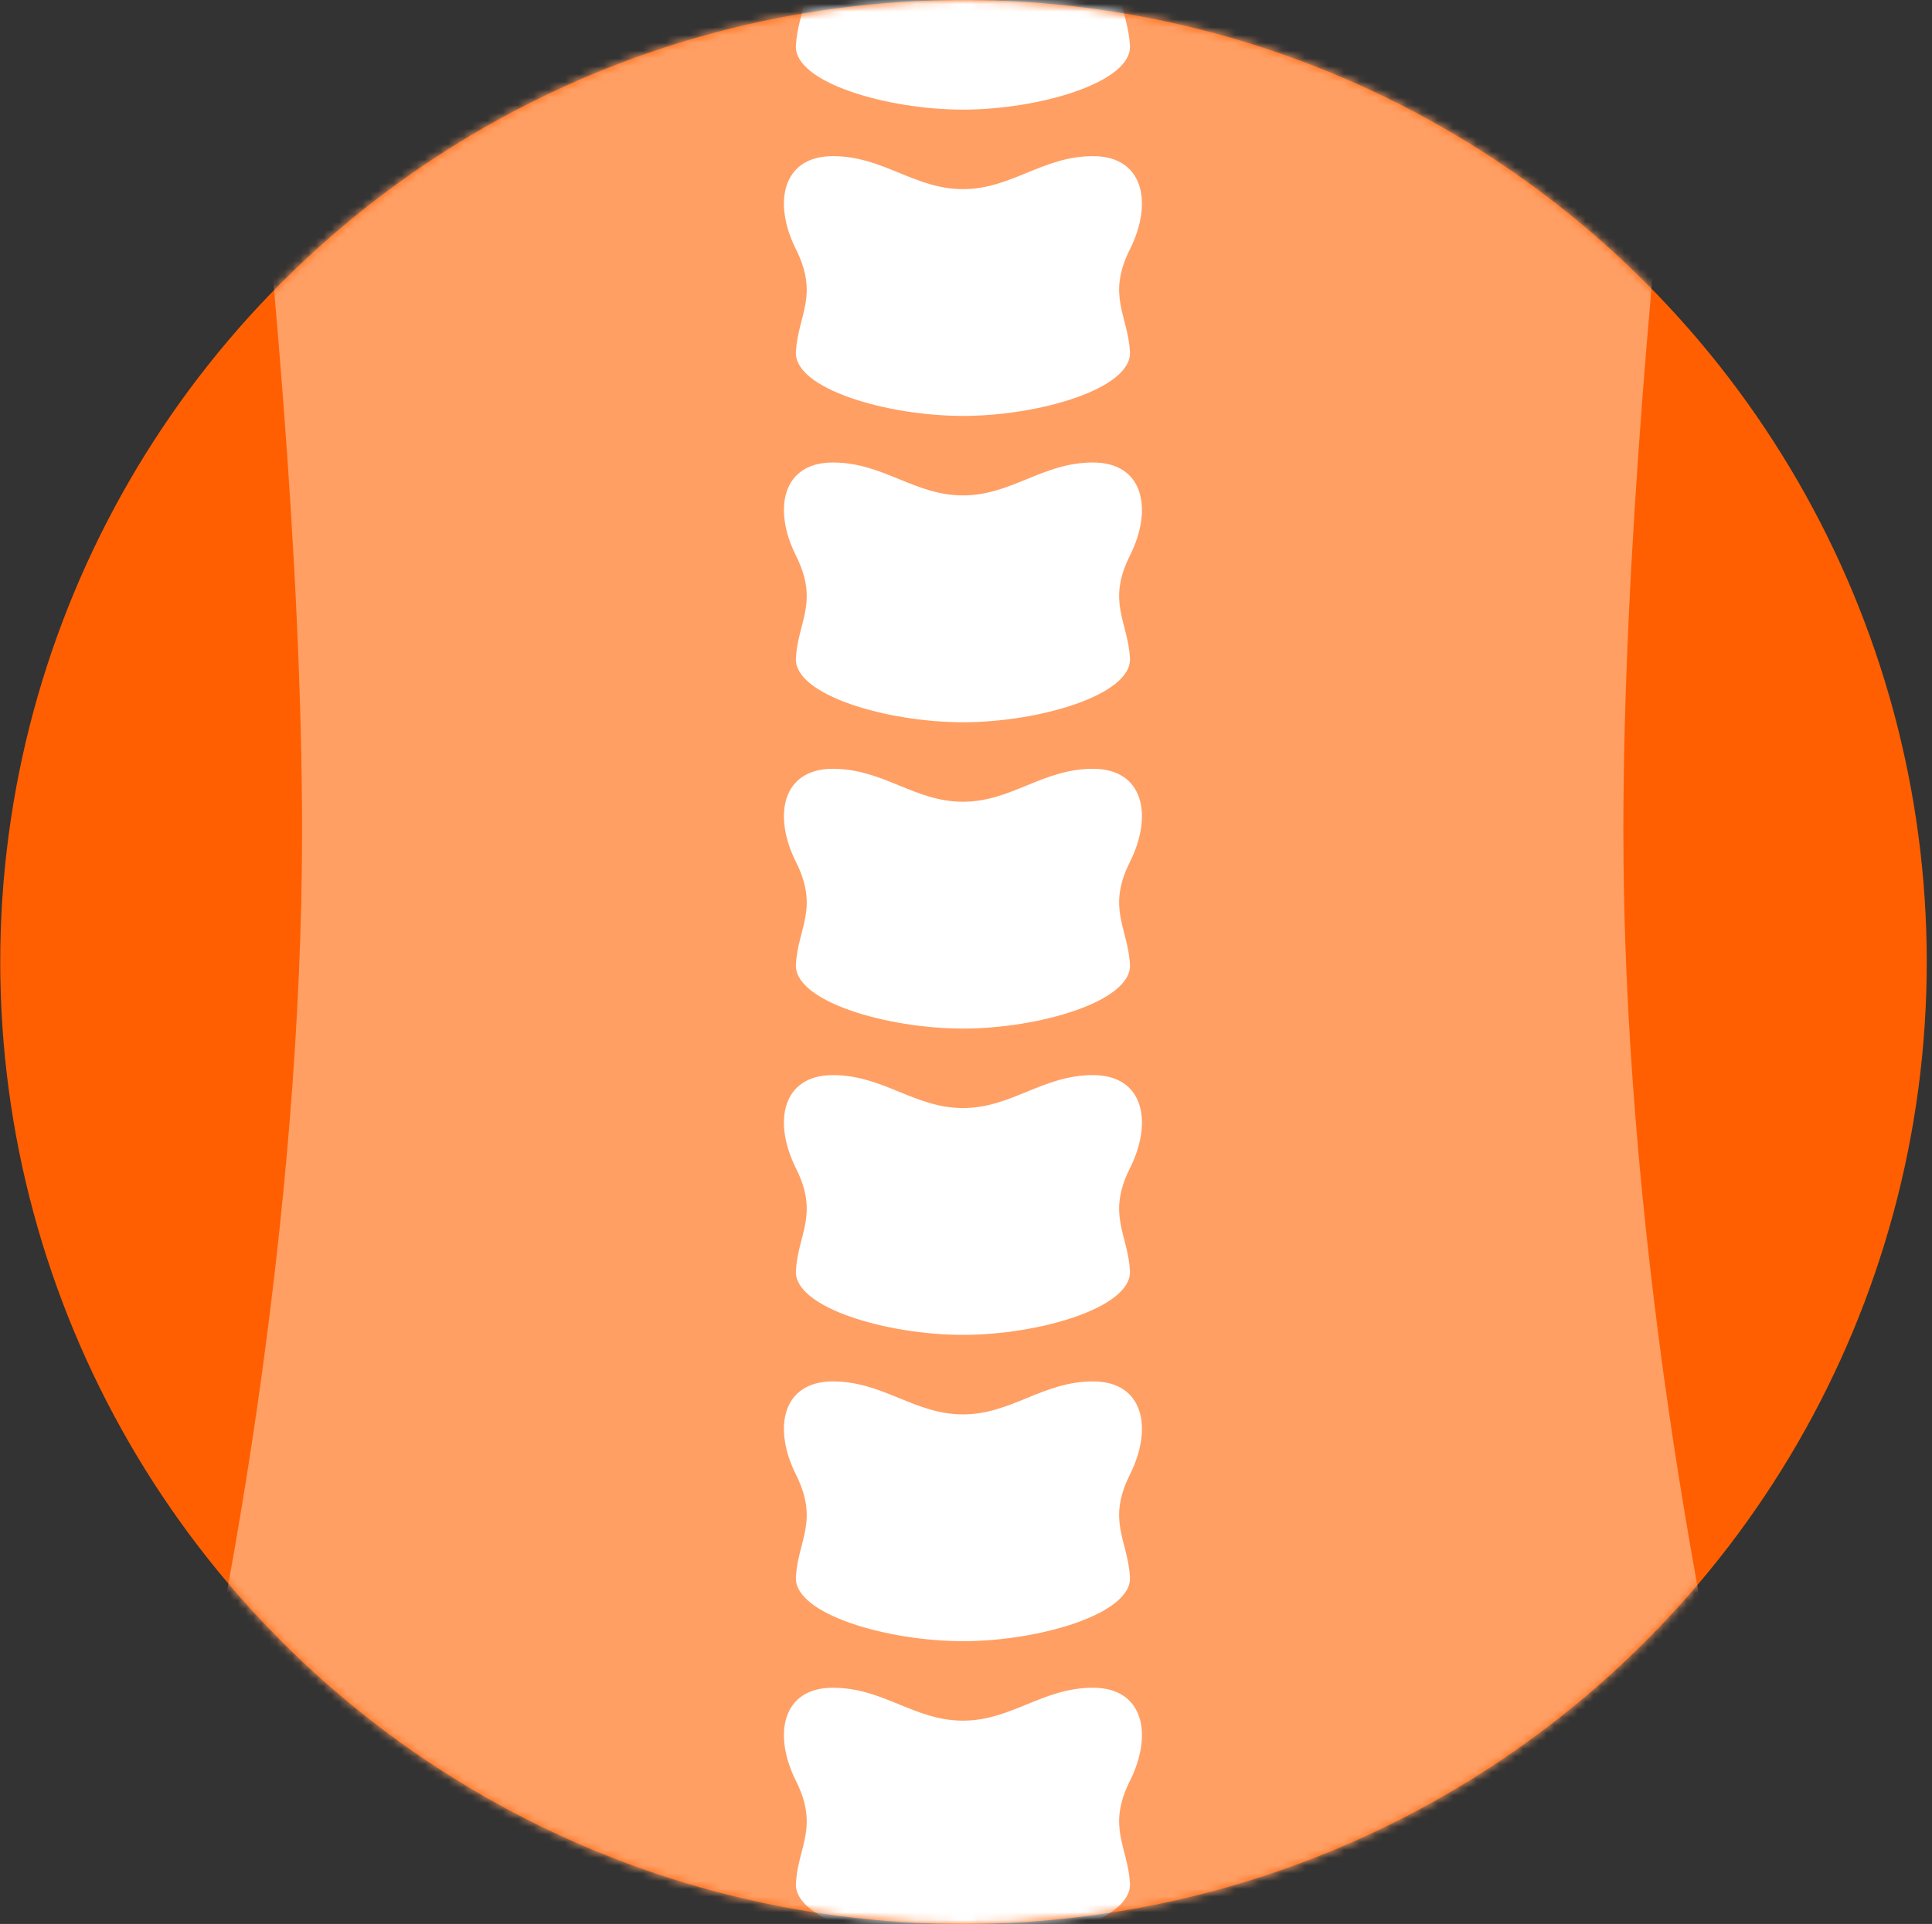
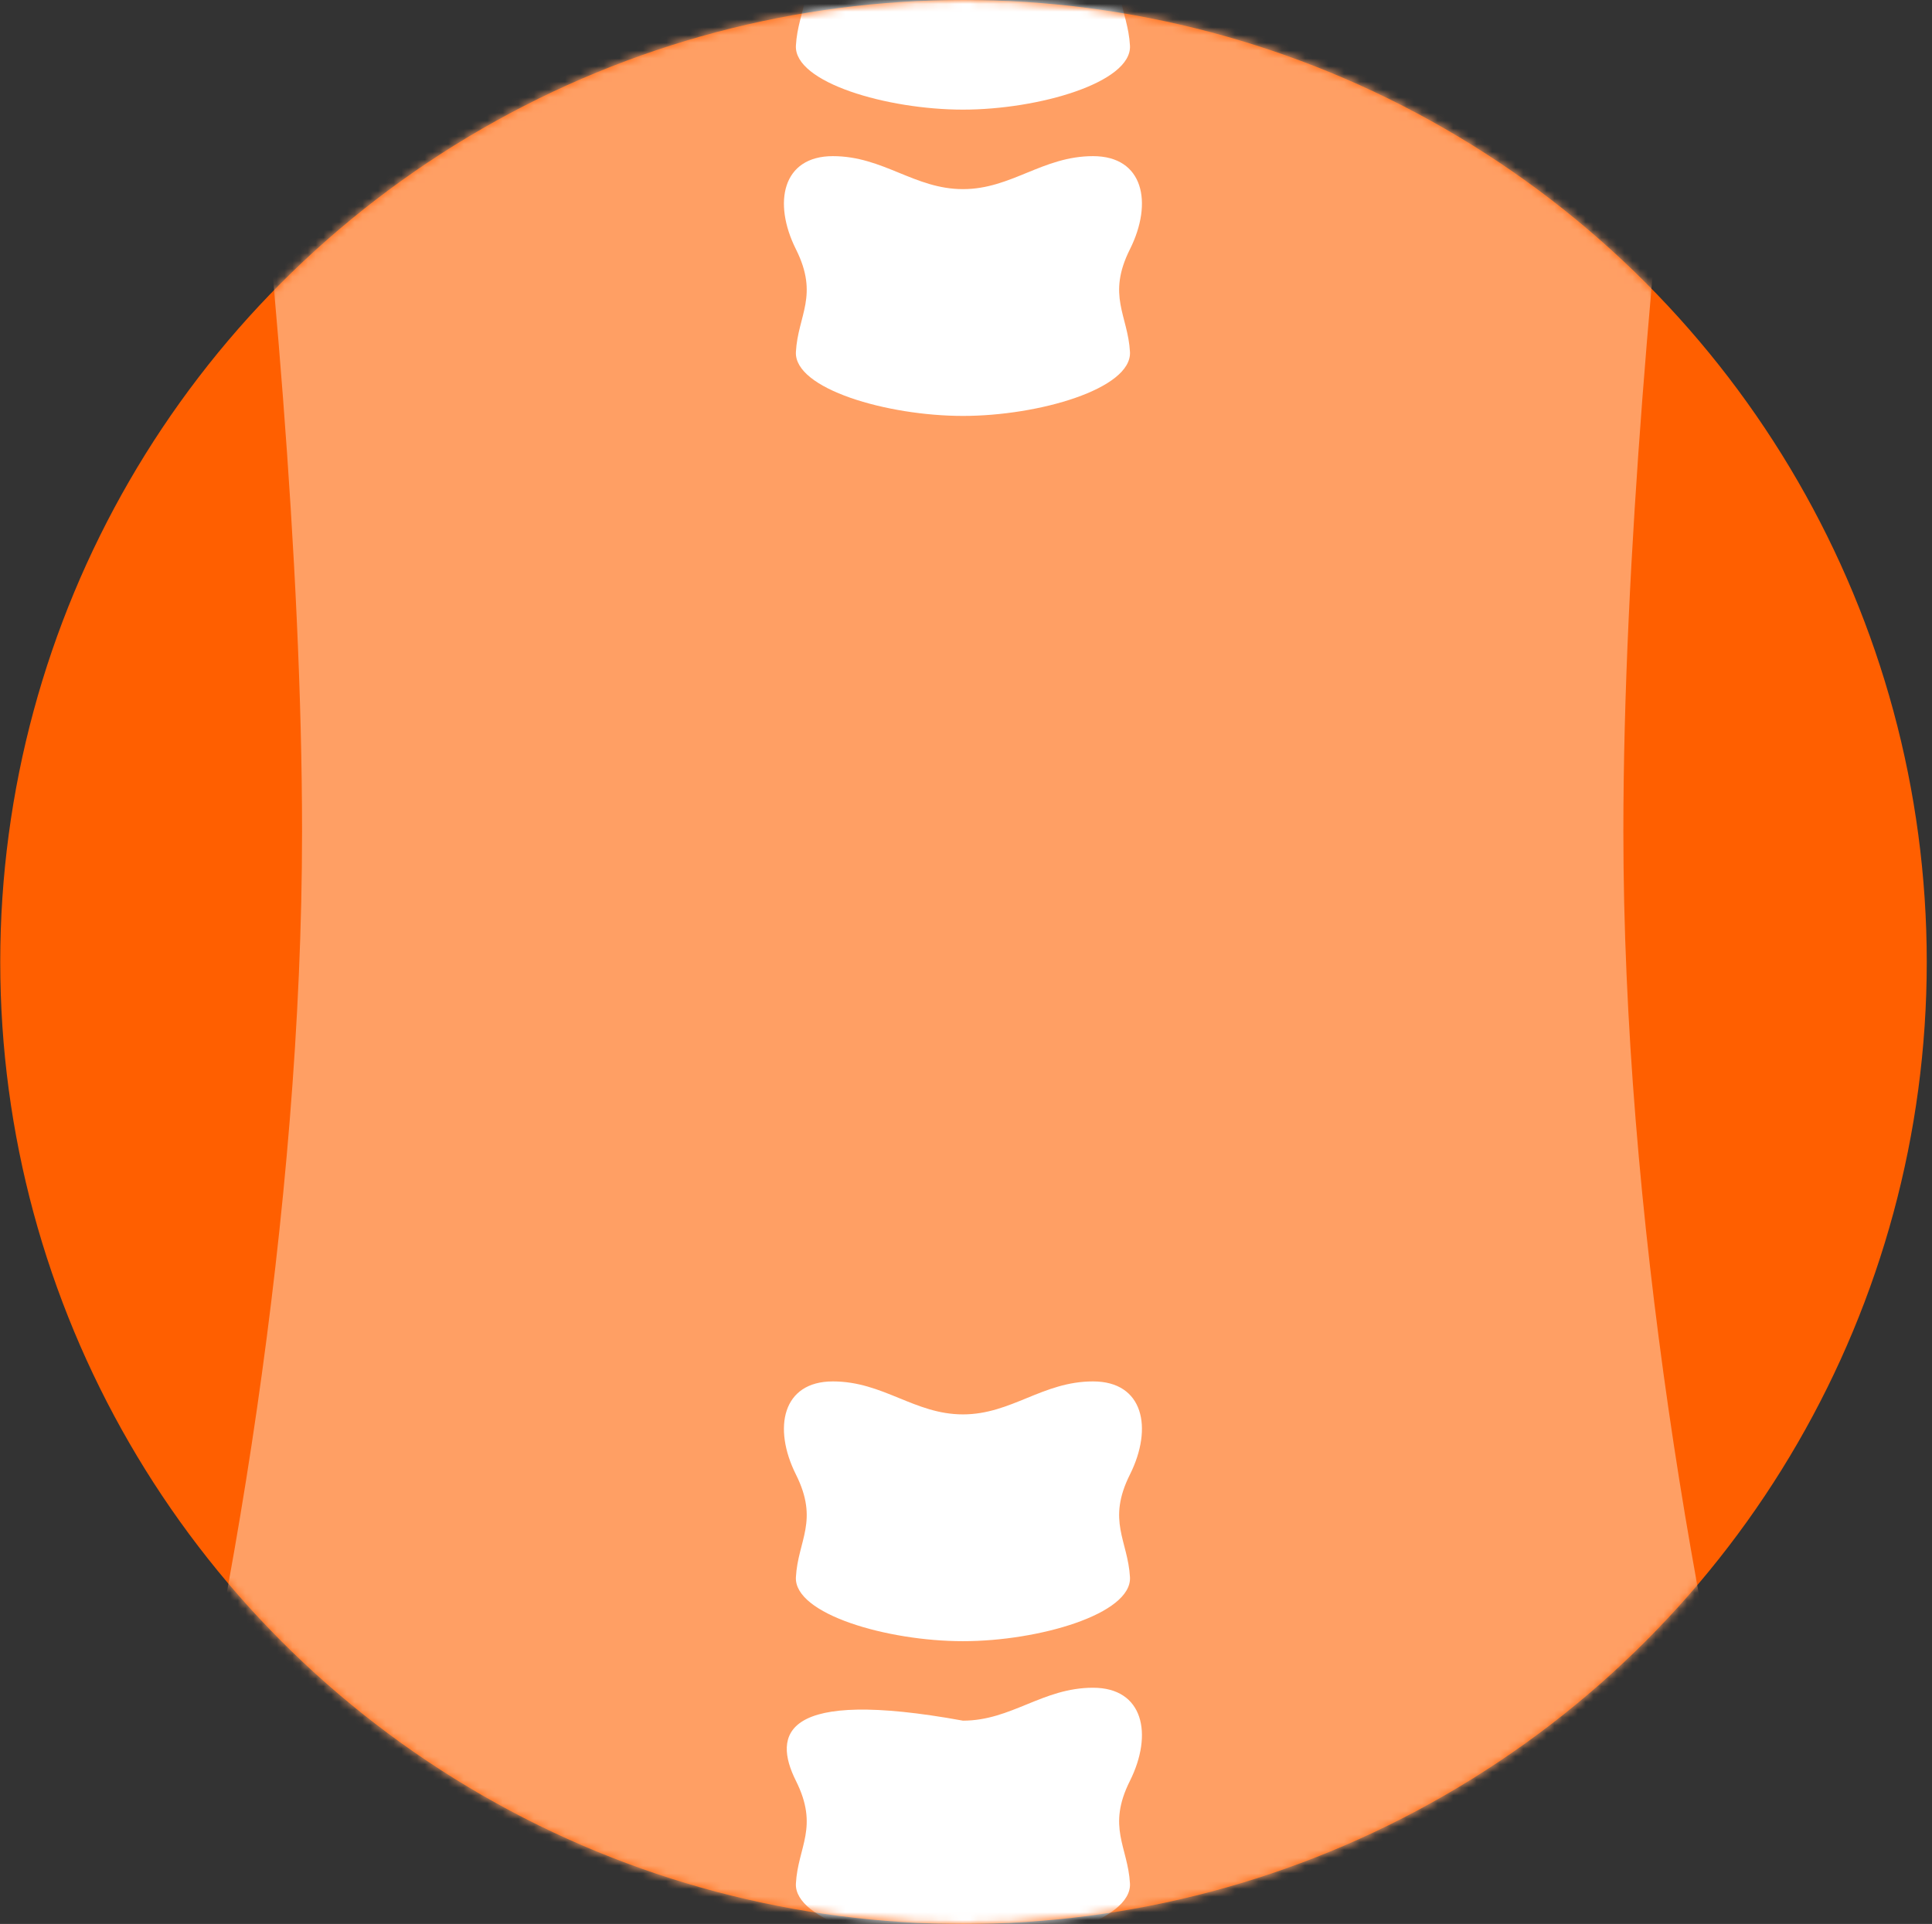
<svg xmlns="http://www.w3.org/2000/svg" xmlns:xlink="http://www.w3.org/1999/xlink" width="248px" height="247px" viewBox="0 0 248 247" version="1.1">
  <rect x="0" y="0" width="248" height="247" fill="#333333" stroke="none" />
  <title>Orange Spine</title>
  <defs>
    <ellipse id="path-1" cx="123.648" cy="123.5" rx="123.648" ry="123.5" />
  </defs>
  <g id="Design" stroke="none" stroke-width="1" fill="none" fill-rule="evenodd">
    <g id="Orange-Spine" transform="translate(0.031, 0)">
      <mask id="mask-2" fill="white">
        <use xlink:href="#path-1" />
      </mask>
      <use id="Mask" fill="#FF5F00" xlink:href="#path-1" />
      <g id="Group-25" mask="url(#mask-2)">
        <g transform="translate(19.674, -34.629)">
          <g id="Group-3">
            <path d="M207.744,281.447 C180.444,307.885 143.892,323.98 103.872,323.98 C63.85,323.98 27.303,307.885 0,281.447 C9.937,244.239 19.067,189.793 19.067,141.405 C19.067,106.603 15.091,63.964 11.419,32.399 C37.138,12.129 69.208,0 103.872,0 C138.53,0 170.606,12.129 196.332,32.399 C192.653,63.964 188.677,106.603 188.677,141.405 C188.677,189.793 197.811,244.239 207.744,281.447" id="Fill-1" fill="#FF9F64" />
          </g>
          <g id="Group-6" transform="translate(80.923, 15.35)">
            <path d="M39.679,0 C33.194,0 29.208,4.229 22.982,4.229 C16.752,4.229 12.761,0 6.279,0 C-0.204,0 -1.445,5.977 1.538,11.949 C4.532,17.92 1.793,20.409 1.538,25.142 C1.294,29.872 13.255,33.353 22.982,33.353 C32.703,33.353 44.668,29.872 44.42,25.142 C44.159,20.409 41.424,17.92 44.42,11.949 C47.399,5.977 46.168,0 39.679,0" id="Fill-4" fill="#FFFFFF" />
          </g>
          <g id="Group-9" transform="translate(80.923, 54.675)">
            <path d="M39.679,0 C33.194,0 29.208,4.235 22.982,4.235 C16.752,4.235 12.761,0 6.279,0 C-0.204,0 -1.445,5.979 1.538,11.945 C4.532,17.922 1.793,20.411 1.538,25.14 C1.294,29.872 13.255,33.351 22.982,33.351 C32.703,33.351 44.668,29.872 44.42,25.14 C44.159,20.411 41.424,17.922 44.42,11.945 C47.399,5.979 46.168,0 39.679,0" id="Fill-7" fill="#FFFFFF" />
          </g>
          <g id="Group-12" transform="translate(80.923, 94.005)">
-             <path d="M39.679,0 C33.194,0 29.208,4.227 22.982,4.227 C16.752,4.227 12.761,0 6.279,0 C-0.204,0 -1.445,5.971 1.538,11.941 C4.532,17.918 1.793,20.405 1.538,25.134 C1.294,29.863 13.255,33.349 22.982,33.349 C32.703,33.349 44.668,29.863 44.42,25.134 C44.159,20.405 41.424,17.918 44.42,11.941 C47.399,5.971 46.168,0 39.679,0" id="Fill-10" fill="#FFFFFF" />
-           </g>
+             </g>
          <g id="Group-15" transform="translate(80.923, 133.328)">
-             <path d="M39.679,0 C33.194,0 29.208,4.231 22.982,4.231 C16.752,4.231 12.761,0 6.279,0 C-0.204,0 -1.445,5.973 1.538,11.947 C4.532,17.922 1.793,20.411 1.538,25.136 C1.294,29.87 13.255,33.351 22.982,33.351 C32.703,33.351 44.668,29.87 44.42,25.136 C44.159,20.411 41.424,17.922 44.42,11.947 C47.399,5.973 46.168,0 39.679,0" id="Fill-13" fill="#FFFFFF" />
-           </g>
+             </g>
          <g id="Group-18" transform="translate(80.923, 172.654)">
-             <path d="M39.679,0 C33.194,0 29.208,4.231 22.982,4.231 C16.752,4.231 12.761,0 6.279,0 C-0.204,0 -1.445,5.973 1.538,11.949 C4.532,17.916 1.793,20.405 1.538,25.14 C1.294,29.865 13.255,33.349 22.982,33.349 C32.703,33.349 44.668,29.865 44.42,25.14 C44.159,20.405 41.424,17.916 44.42,11.949 C47.399,5.973 46.168,0 39.679,0" id="Fill-16" fill="#FFFFFF" />
-           </g>
+             </g>
          <g id="Group-21" transform="translate(80.923, 211.979)">
            <path d="M39.679,0 C33.194,0 29.208,4.233 22.982,4.233 C16.752,4.233 12.761,0 6.279,0 C-0.204,0 -1.445,5.975 1.538,11.945 C4.532,17.922 1.793,20.409 1.538,25.14 C1.294,29.867 13.255,33.349 22.982,33.349 C32.703,33.349 44.668,29.867 44.42,25.14 C44.159,20.409 41.424,17.922 44.42,11.945 C47.399,5.975 46.168,0 39.679,0" id="Fill-19" fill="#FFFFFF" />
          </g>
          <g id="Group-24" transform="translate(80.923, 251.305)">
-             <path d="M39.679,0 C33.194,0 29.208,4.227 22.982,4.227 C16.752,4.227 12.761,0 6.279,0 C-0.204,0 -1.445,5.975 1.538,11.945 C4.532,17.922 1.793,20.409 1.538,25.14 C1.294,29.863 13.255,33.353 22.982,33.353 C32.703,33.353 44.668,29.863 44.42,25.14 C44.159,20.409 41.424,17.922 44.42,11.945 C47.399,5.975 46.168,0 39.679,0" id="Fill-22" fill="#FFFFFF" />
+             <path d="M39.679,0 C33.194,0 29.208,4.227 22.982,4.227 C-0.204,0 -1.445,5.975 1.538,11.945 C4.532,17.922 1.793,20.409 1.538,25.14 C1.294,29.863 13.255,33.353 22.982,33.353 C32.703,33.353 44.668,29.863 44.42,25.14 C44.159,20.409 41.424,17.922 44.42,11.945 C47.399,5.975 46.168,0 39.679,0" id="Fill-22" fill="#FFFFFF" />
          </g>
        </g>
      </g>
    </g>
  </g>
</svg>